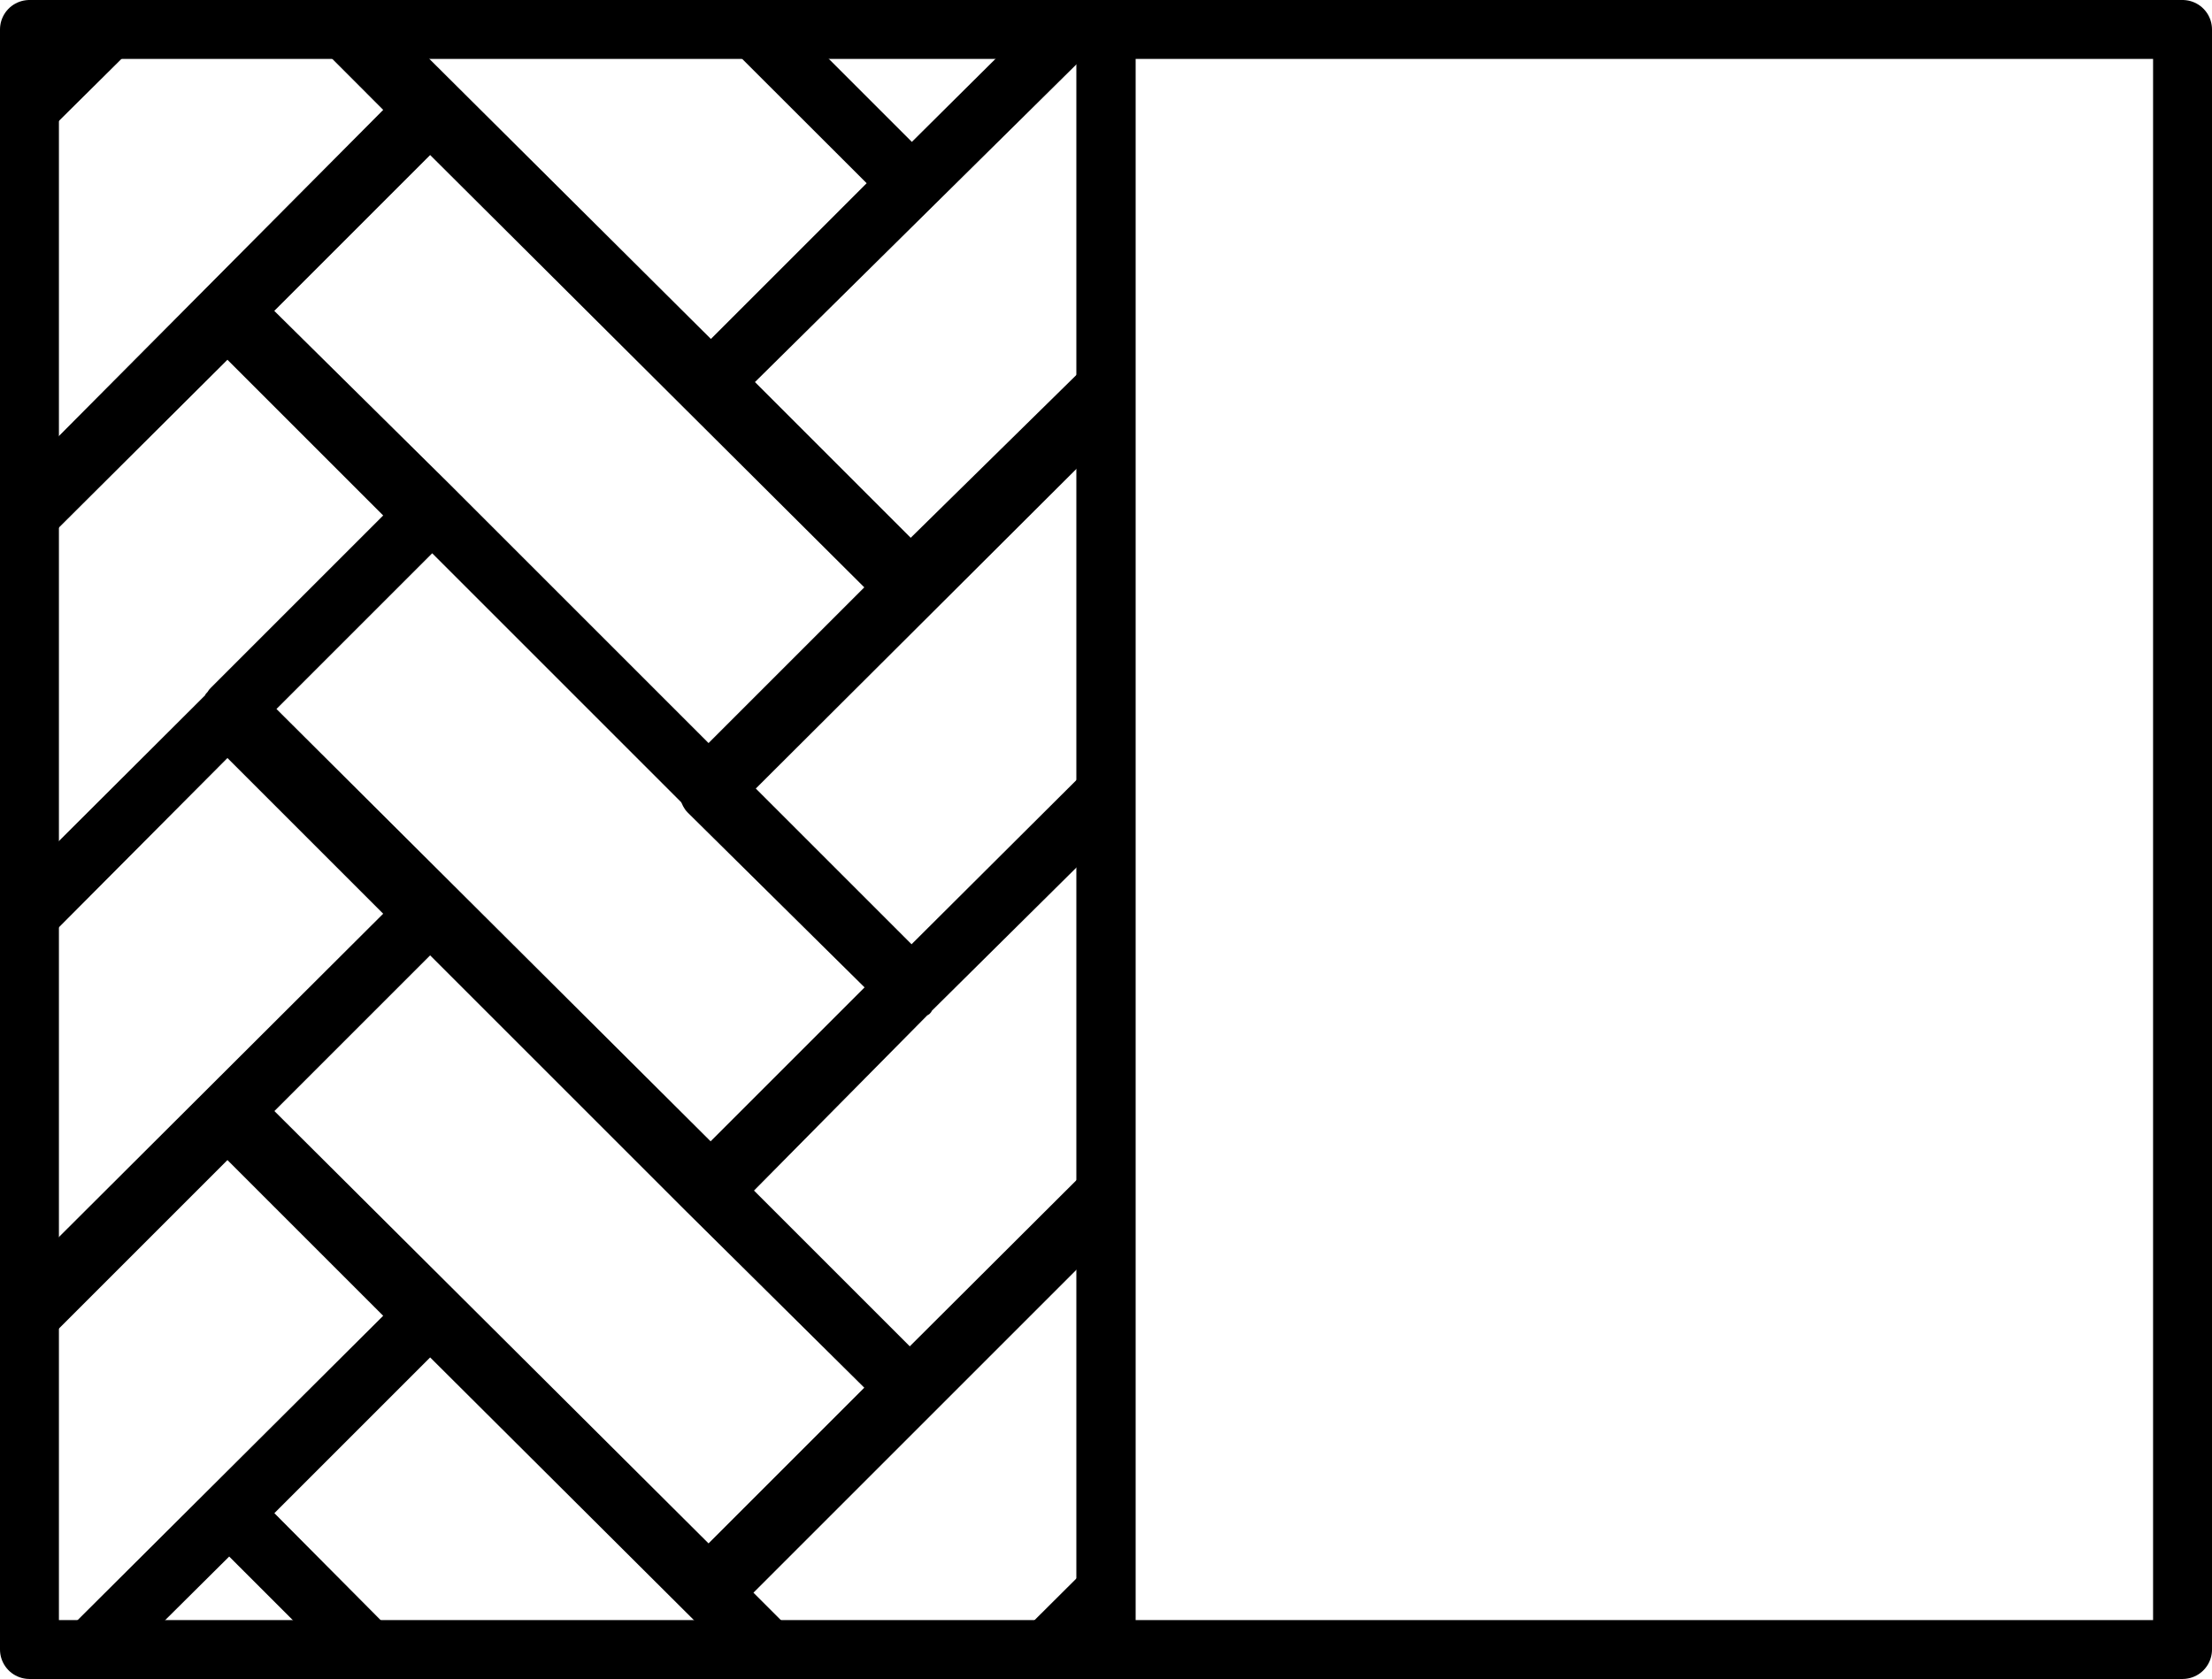
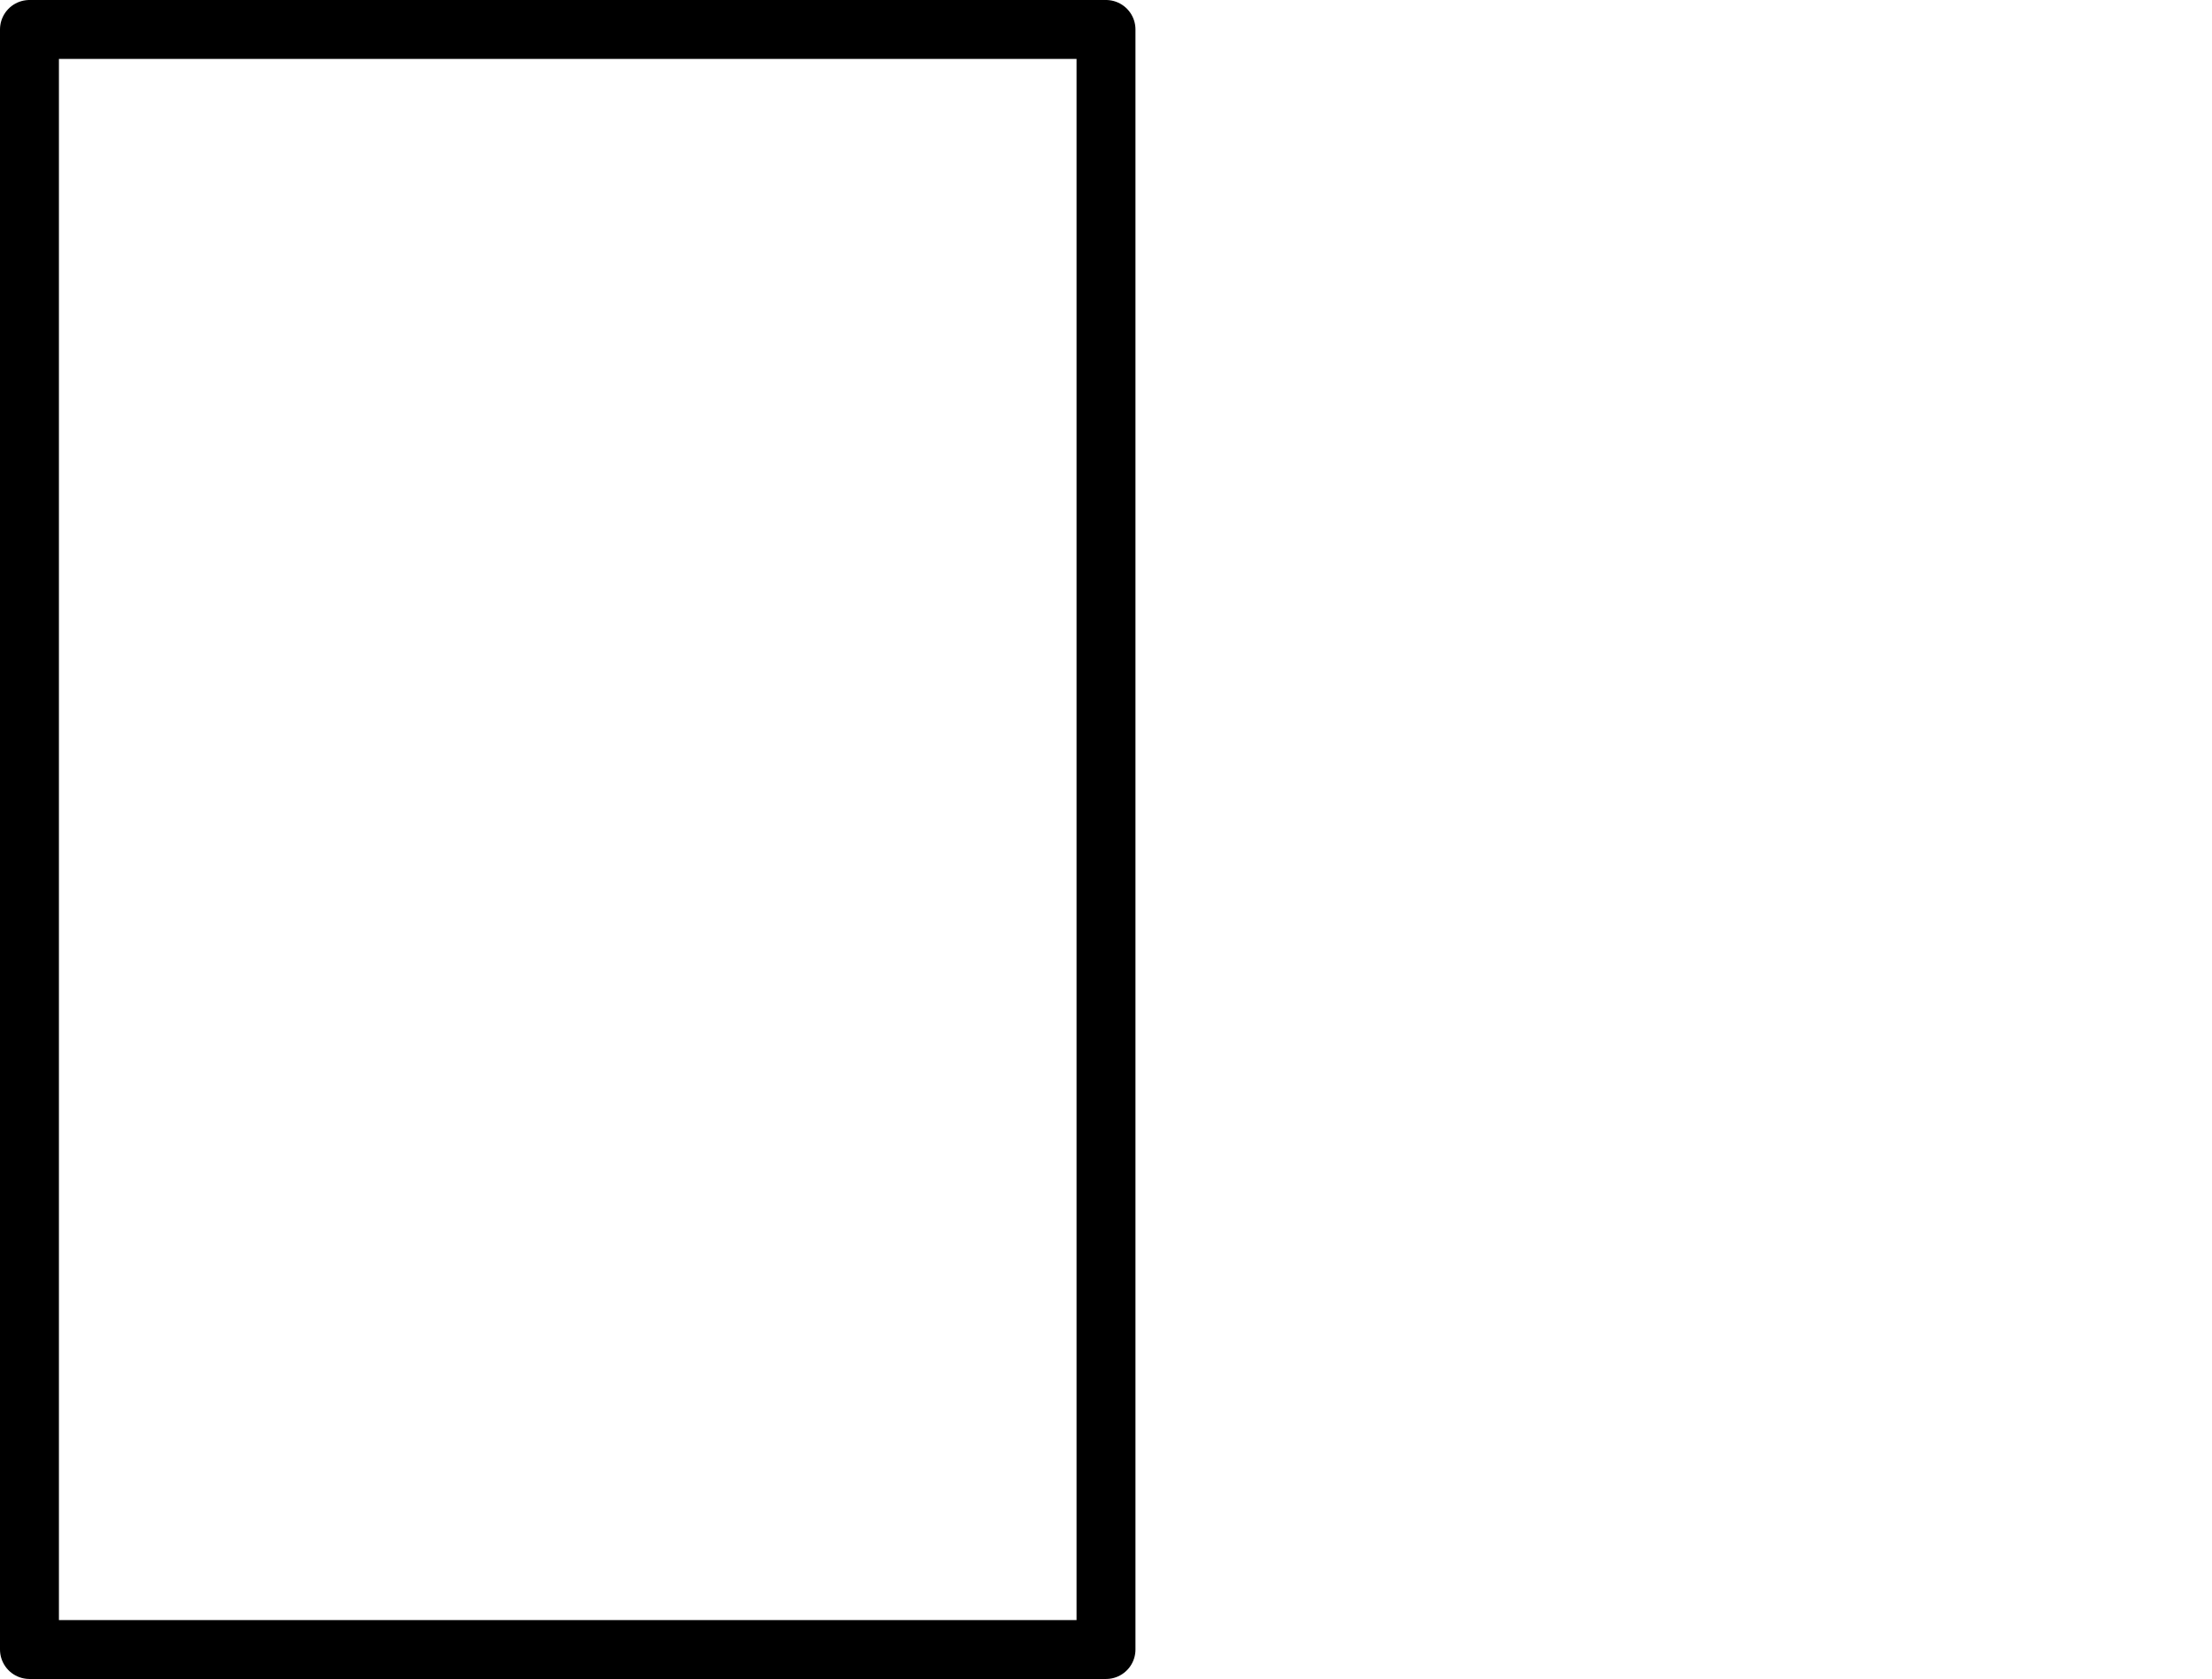
<svg xmlns="http://www.w3.org/2000/svg" viewBox="0 0 75.08 57">
  <defs>
    <style>.e,.f{fill:none;}.f{stroke-linecap:round;stroke-linejoin:round;stroke-width:2px;}.f,.g{stroke:#000;}.g{stroke-miterlimit:10;stroke-width:.5px;}.h{clip-path:url(#d);}</style>
    <clipPath id="d">
-       <rect class="e" x="1" y="1" width="36.54" height="55" />
-     </clipPath>
+       </clipPath>
  </defs>
  <g id="a" />
  <g id="b">
    <g id="c">
      <rect class="f" x="1" y="1" width="36.54" height="55" />
-       <rect class="f" x="37.54" y="1" width="36.54" height="55" />
      <g class="h">
-         <path class="g" d="M31.41,61.34q.07,0,0,0l15.36-15.29,5.58,5.58-8.66,8.6c-.33,.33-.33,.79,0,1.12s.79,.33,1.12,0l9.19-9.19c.33-.33,.33-.85,0-1.12l-6.17-6.17,6.17-6.17c.33-.33,.33-.85,0-1.12l-6.17-6.17,6.3-6.23c.33-.33,.33-.85,0-1.12l-6.23-6.17,6.23-6.17c.33-.33,.33-.85,0-1.12l-6.82-6.89h0s-.07-.07-.13-.07c-.07-.07-.13-.07-.13-.13-.07,0-.13,0-.13-.07h-.46c-.07,0-.07,.07-.13,.07s-.13,.07-.13,.07l-15.29,15.03-5.64-5.64L40.86-2.44c.33-.33,.33-.79,0-1.12s-.79-.33-1.12,0L30.95,5.17,22.09-3.69c-.33-.33-.79-.33-1.12,0s-.33,.85,0,1.12L29.77,6.22l-5.64,5.64L8.44-3.75c-.33-.33-.79-.33-1.12,0q-.07,.07-.07,.13s-.07,0-.07,.07L-1.47,5.04-9.93-3.75c-.33-.33-.79-.33-1.12,0-.2,.13-.26,.39-.26,.59s.07,.39,.2,.52L-2.65,6.15-11.05,14.55c-.13,.13-.26,.39-.26,.59s.07,.39,.26,.59c.33,.33,.79,.33,1.12,0L-1.21,6.94c.07-.07,.2-.07,.26-.2,.07-.07,.13-.2,.2-.26L7.72-1.92,13.36,3.73-8.56,25.78l-2.49,2.49c-.13,.13-.26,.39-.26,.59s.07,.39,.26,.59c.33,.33,.79,.33,1.12,0l2.43-2.43h0l.2-.2L7.72,11.86l5.64,5.64-6.04,6.04q-.07,.07-.07,.13s-.07,0-.07,.07L-11.05,41.92c-.13,.13-.26,.39-.26,.59s.07,.39,.26,.59c.33,.33,.79,.33,1.12,0l2.3-2.3s.07,0,.07-.07L7.72,25.38l5.64,5.64L-8.69,53.01c-.07,.07-.13,.2-.2,.33l-2.17,2.17c-.13,.13-.26,.39-.26,.59s.07,.39,.26,.59c.33,.33,.79,.33,1.12,0L7.72,39.03l5.64,5.64L-2.26,60.23c-.33,.33-.33,.79,0,1.12s.79,.33,1.12,0l8.92-8.86,8.92,8.92c.33,.33,.79,.33,1.12,0s.33-.79,0-1.12l-8.86-8.92,5.64-5.64,15.68,15.62c.33,.33,.85,.33,1.12,0ZM8.96,10.55l5.64-5.64,15.09,15.03-5.64,5.64-8.86-8.86s-.07,0-.07-.07l-6.17-6.1Zm14.37,16.54c.07,.13,.07,.2,.2,.33l6.17,6.1-5.58,5.58-15.09-15.03,5.64-5.64,8.66,8.66Zm-8.73,4.99l8.86,8.86h0l6.23,6.17-5.64,5.64-15.09-15.03,5.64-5.64Zm37.8,6.17l-5.91,5.91c-.13,.07-.2,.07-.33,.2l-15.36,15.29-5.58-5.58,21.46-21.46,5.71,5.64Zm0-13.65l-21.52,21.46-5.64-5.64,6.1-6.17s.07,0,.07-.07l15.36-15.22,5.64,5.64Zm0-13.52l-6.17,6.1s-.07,0-.07,.07l-15.22,15.16-5.64-5.64L46.7,5.43l5.71,5.64Z" />
-       </g>
+         </g>
    </g>
  </g>
</svg>